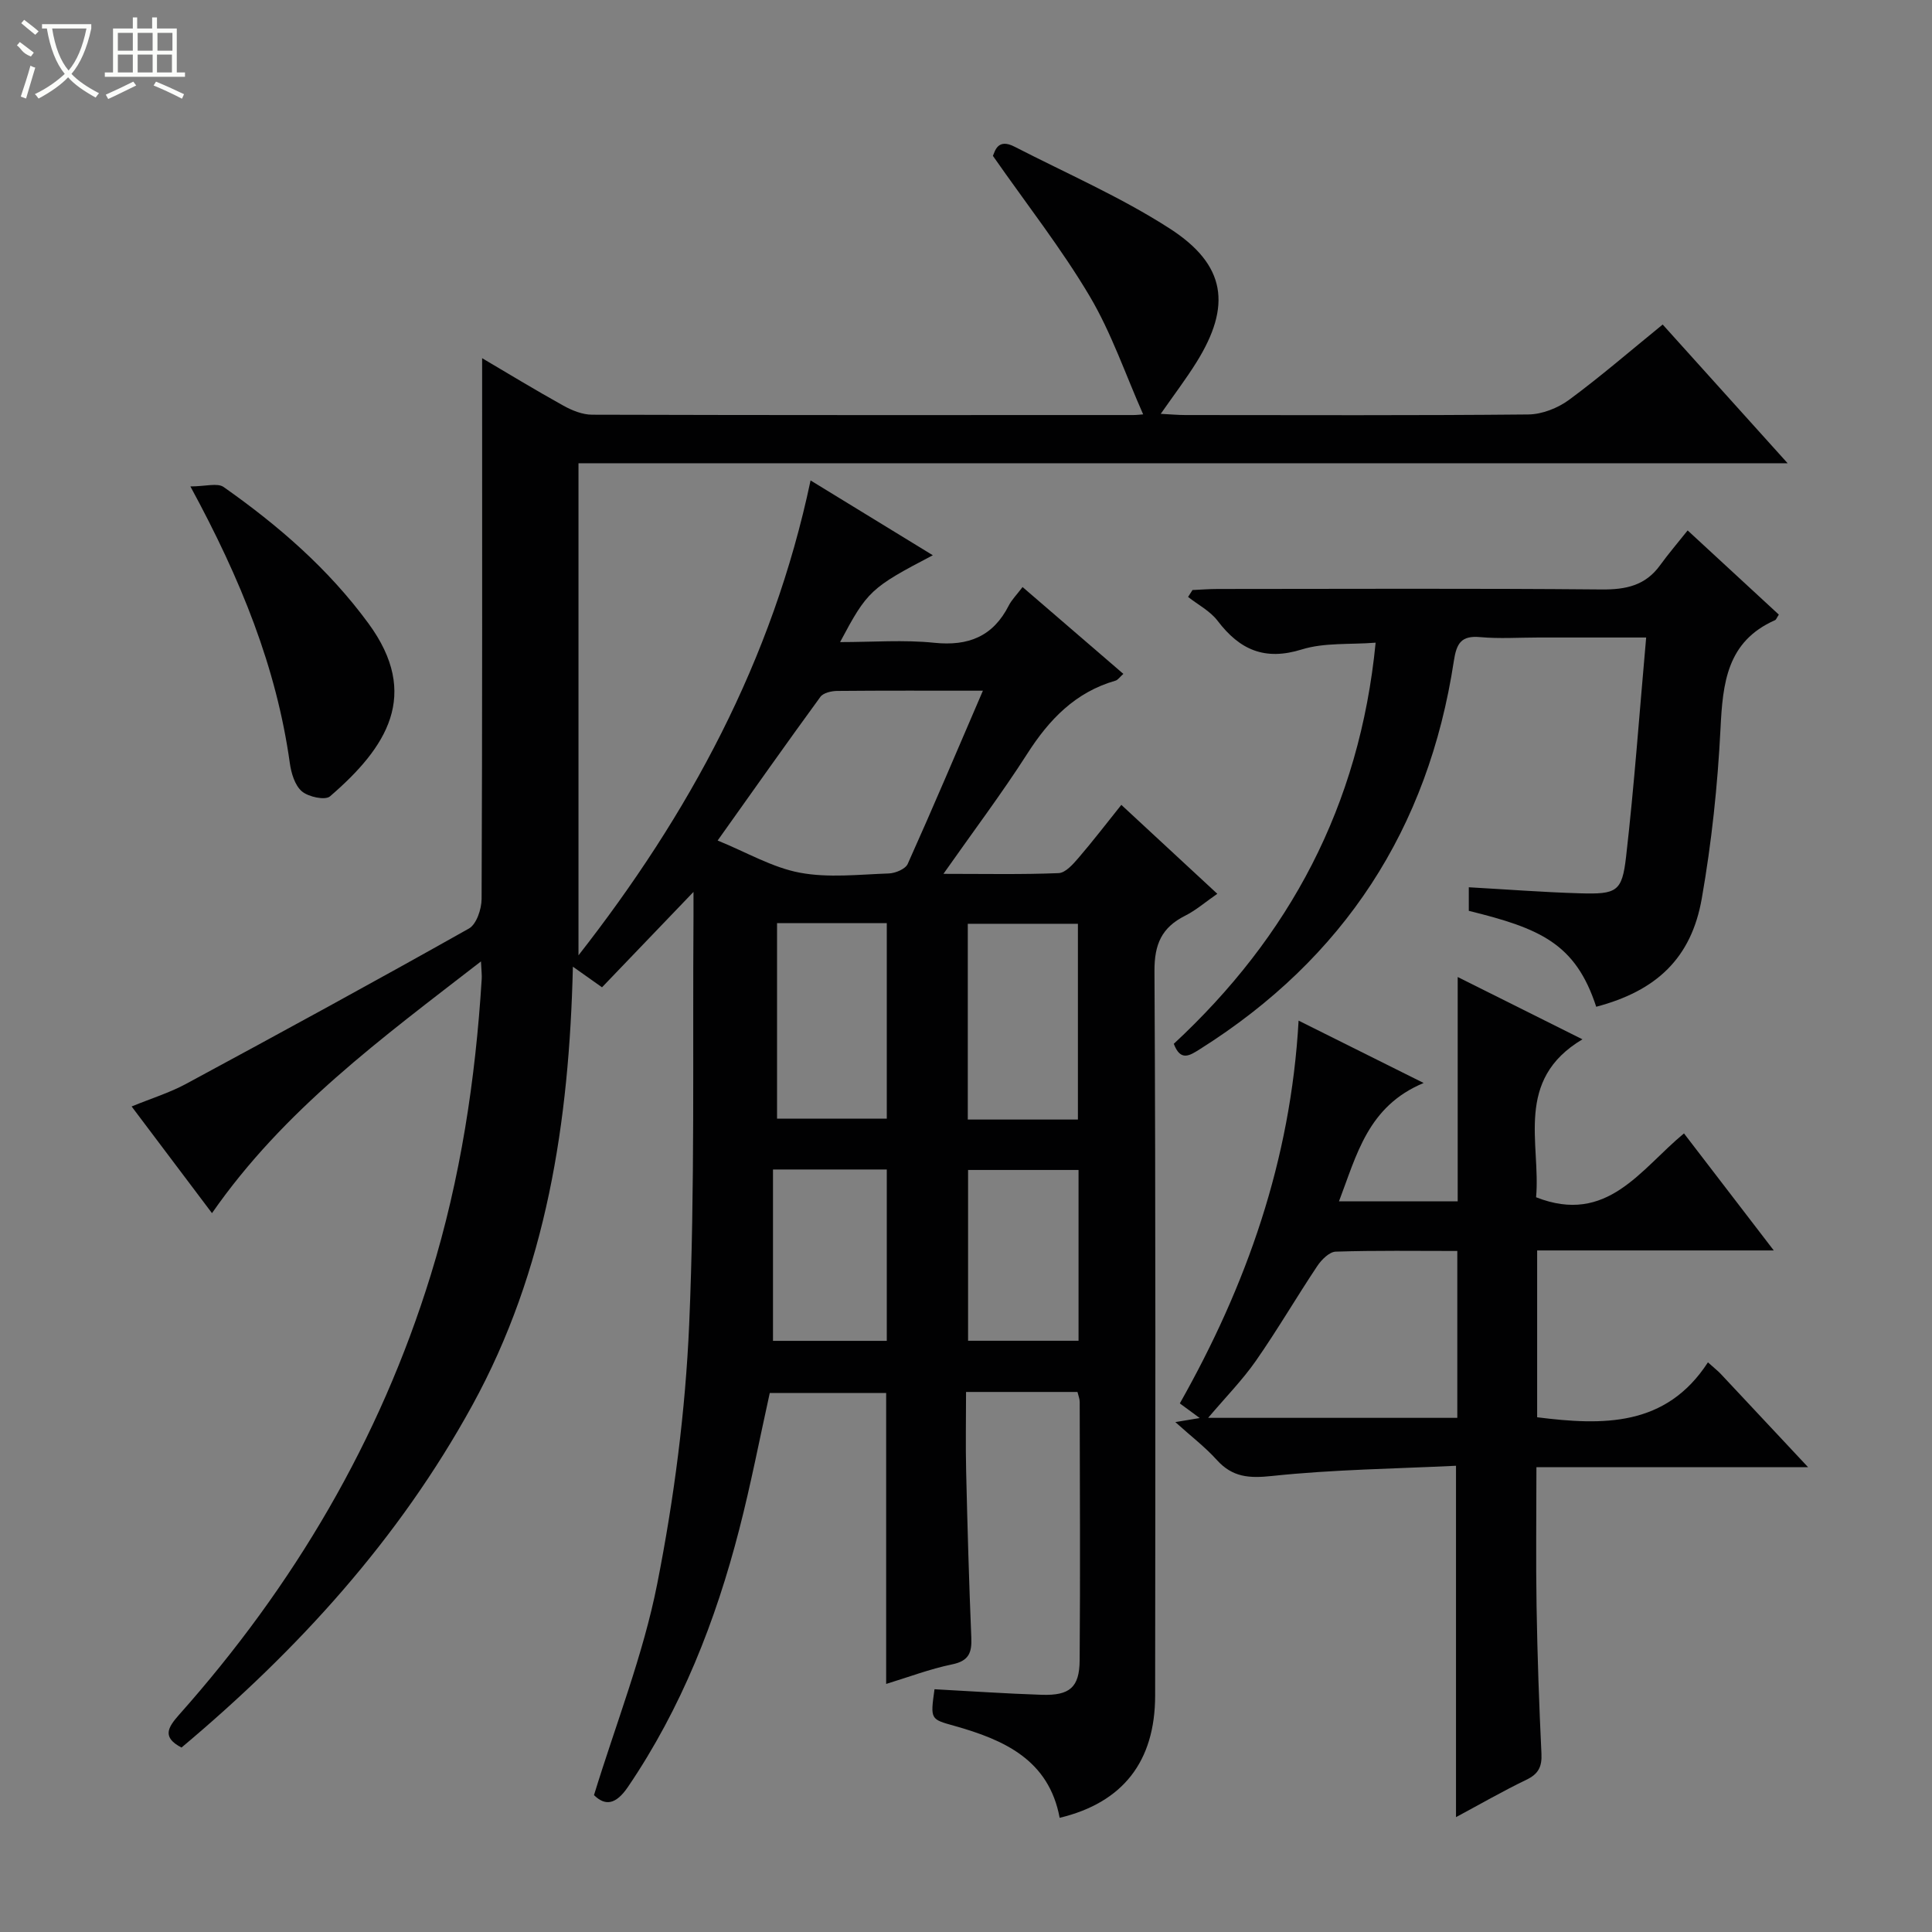
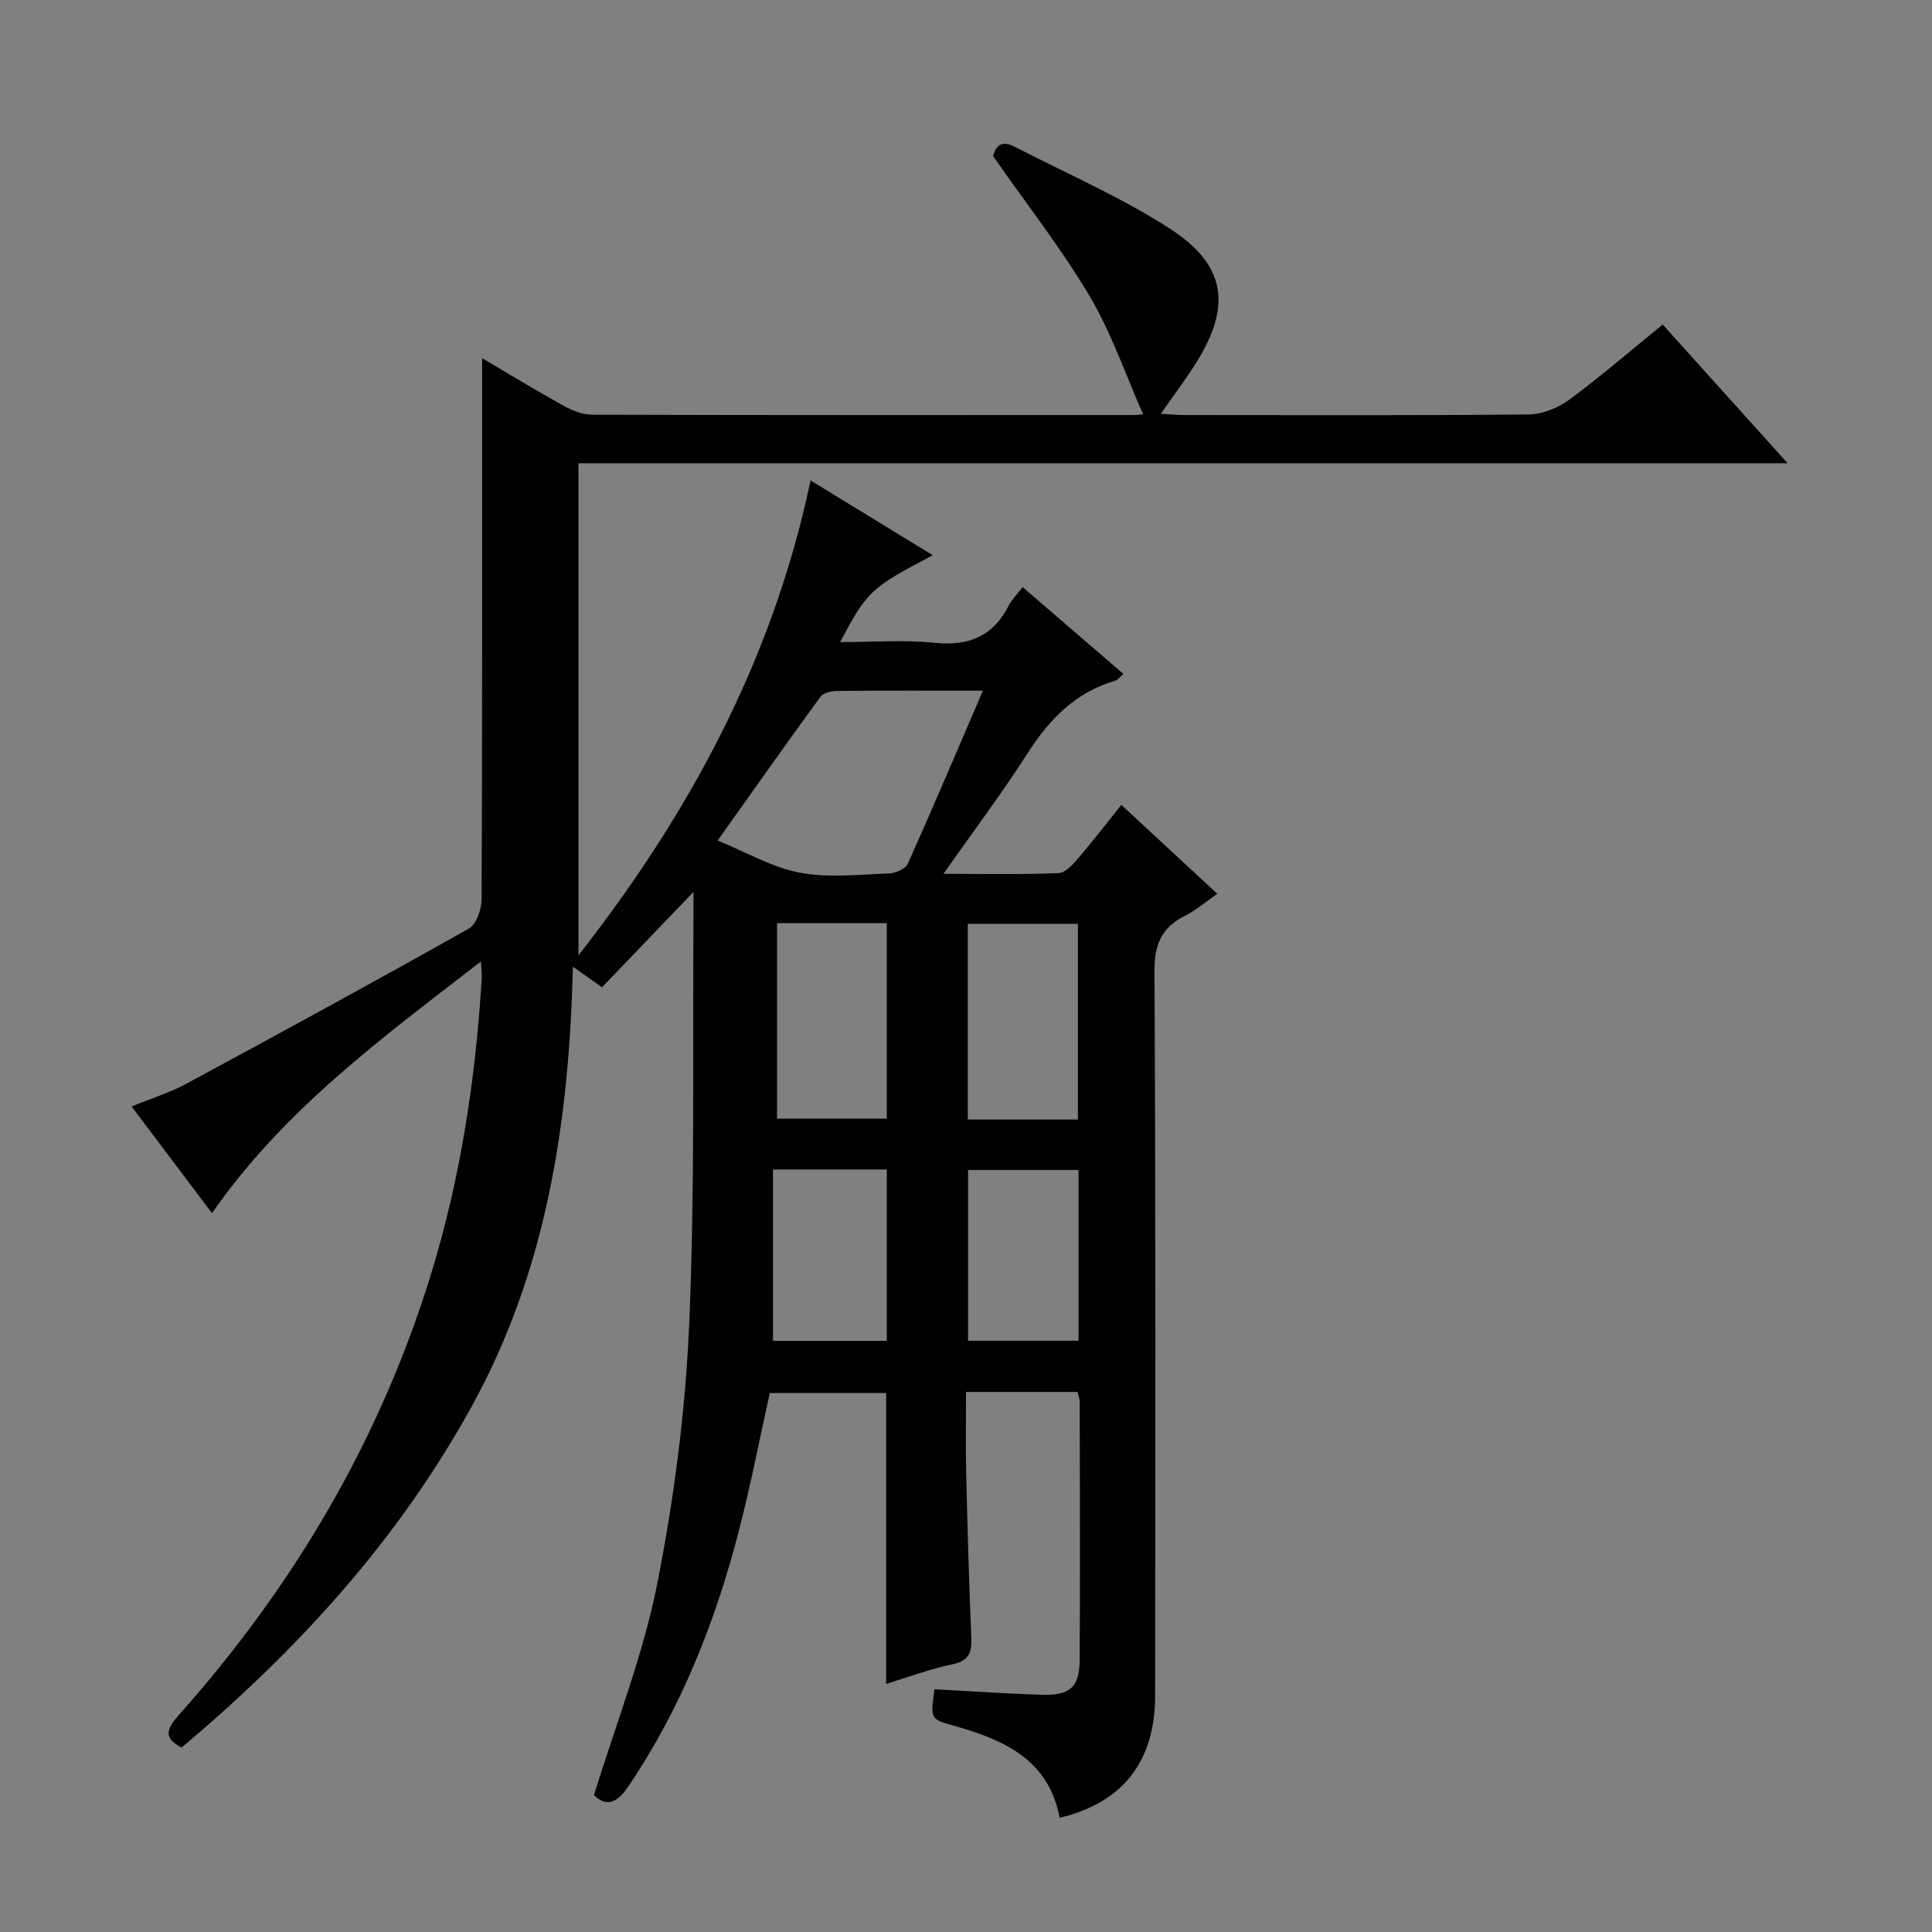
<svg xmlns="http://www.w3.org/2000/svg" enable-background="new 0 0 400 400" viewBox="0 0 400 400">
  <rect x="0" y="0" width="400" height="400" fill="#808080" stroke="none" />
  <g fill="#010102">
-     <path d="m99.58 199.05c-20.65 15.99-40.79 30.69-55.69 52.12-5.59-7.42-10.93-14.51-16.64-22.09 4.09-1.67 7.87-2.84 11.28-4.68 19.6-10.58 39.15-21.23 58.56-32.16 1.56-.88 2.61-4.02 2.62-6.12.16-37.29.11-74.59.11-111.96 4.99 2.94 10.84 6.5 16.81 9.82 1.8 1 3.97 1.88 5.97 1.88 37.33.11 74.66.08 111.99.07.78 0 1.56-.1 2.09-.14-3.68-8.3-6.57-16.86-11.07-24.46-5.81-9.81-12.92-18.86-20.04-29.06.42-.89.94-3.73 4.48-1.9 10.77 5.54 21.98 10.41 32.12 16.94 11.69 7.53 12.84 16.01 5.53 27.72-2.18 3.49-4.68 6.78-7.38 10.65 1.98.1 3.55.25 5.12.25 23.66.01 47.33.11 70.99-.12 2.85-.03 6.1-1.32 8.43-3.03 6.54-4.82 12.7-10.16 19.38-15.59 8.52 9.46 16.8 18.66 25.87 28.72-83.95 0-166.79 0-250.34 0v101.88c22.76-29.09 40.17-60.95 48.05-98.32 8.8 5.39 16.89 10.34 25.31 15.49-12.88 6.74-13.56 7.38-19.2 17.98 6.78 0 13.2-.51 19.49.14 7.09.73 12.18-1.31 15.44-7.72.59-1.16 1.57-2.13 2.85-3.82 6.95 5.99 13.79 11.89 20.87 17.98-.73.64-1.12 1.26-1.65 1.41-8.3 2.39-13.71 8.03-18.25 15.13-5.25 8.2-11.13 16-17.35 24.86 8.69 0 16.28.16 23.85-.15 1.42-.06 2.98-1.84 4.1-3.14 3.02-3.51 5.83-7.19 8.88-10.99 6.69 6.2 13.01 12.06 19.87 18.41-2.43 1.68-4.41 3.41-6.68 4.55-4.83 2.43-6.36 5.89-6.33 11.46.27 49.99.18 99.99.14 149.98-.01 13.66-6.68 22.18-19.77 25.32-2.23-12.01-11.5-16.14-21.76-19.03-5-1.4-5.03-1.29-4.15-7.59 7.37.39 14.79.91 22.22 1.15 5.77.18 7.79-1.53 7.83-7.15.14-17.83.04-35.66.01-53.49 0-.63-.27-1.26-.46-2.06-7.56 0-15 0-23.07 0 0 5.57-.11 11 .02 16.43.27 11.48.59 22.96 1.07 34.43.13 3.12-.5 4.83-3.97 5.54-4.64.96-9.13 2.67-13.66 4.05 0-20.26 0-40.04 0-60.23-7.67 0-15.73 0-24.1 0-2.06 9.3-3.9 18.87-6.33 28.28-4.88 18.93-11.95 36.95-23.02 53.26-2.56 3.77-4.76 3.95-7.04 1.71 4.57-14.88 10.18-29.02 13.08-43.69 3.5-17.7 5.85-35.8 6.63-53.82 1.21-28.1.69-56.27.89-84.42.01-1.63 0-3.26 0-5.07-6.5 6.78-12.72 13.26-18.94 19.75-2.72-1.93-3.88-2.75-6.03-4.27-.76 32.15-5.45 62.81-20.84 90.84-15.19 27.67-36.03 50.57-60.19 70.83-4.07-2.11-2.85-4.14-.51-6.78 23.75-26.7 41.55-56.81 52.12-91.08 6.16-19.97 9.25-40.43 10.54-61.22.06-.78-.05-1.57-.15-3.68zm103.92-56.05c-10.88 0-20.53-.04-30.18.05-1.19.01-2.87.4-3.47 1.23-7.02 9.61-13.87 19.34-21.27 29.74 6.02 2.45 11.32 5.59 17.01 6.66 5.95 1.12 12.27.37 18.43.16 1.36-.05 3.43-.91 3.91-1.97 5.22-11.62 10.18-23.35 15.57-35.87zm-42.62 48.13v40.48h22.72c0-13.7 0-27.08 0-40.48-7.73 0-15.05 0-22.72 0zm62.29 40.66c0-13.79 0-27.16 0-40.53-7.86 0-15.29 0-22.8 0v40.53zm-63.13 10.34v35.48h23.56c0-12.04 0-23.75 0-35.48-7.73 0-15.05 0-23.56 0zm40.39.1v35.36h22.87c0-11.94 0-23.54 0-35.36-7.73 0-15.17 0-22.87 0z" />
-     <path d="m353.61 282.06c1.48 1.33 2.12 1.82 2.67 2.41 5.81 6.19 11.6 12.38 18.06 19.29-19.09 0-37.41 0-56.24 0 0 10.02-.13 19.45.03 28.88.17 10.14.52 20.28 1.01 30.42.13 2.73-.62 4.22-3.12 5.42-4.88 2.35-9.59 5.07-14.57 7.74 0-24.27 0-47.95 0-72.75-12.63.62-25.39.77-38.04 2.11-4.79.51-8.22.3-11.49-3.32-2.43-2.69-5.36-4.92-8.58-7.83 1.93-.32 3.27-.54 5.05-.84-1.41-1.03-2.55-1.87-4.12-3.03 13.79-24.4 22.97-50.3 24.59-79.25 8.69 4.33 16.61 8.28 25.89 12.91-11.56 4.82-13.83 14.83-17.53 24.51h24.58c0-15.11 0-30.29 0-46.45 9.14 4.57 17.34 8.66 25.83 12.9-14.18 8.42-8.6 21.62-9.6 32.7 14.74 5.8 21.62-5.81 30.62-13.22 6.13 7.99 12.07 15.74 18.59 24.23-16.75 0-32.75 0-48.99 0v34.54c13.6 1.71 26.67 2.02 35.36-11.37zm-103.48 11.49h51.59c0-11.64 0-22.9 0-34.55-8.58 0-16.88-.13-25.17.14-1.32.04-2.94 1.66-3.81 2.96-4.33 6.49-8.26 13.24-12.72 19.64-2.81 4.02-6.3 7.57-9.89 11.81z" />
-     <path d="m330.48 208.44c-4.29-13.15-11.67-16.23-26.38-19.86 0-1.5 0-3.07 0-4.88 7.84.44 15.43 1.03 23.02 1.25 7.61.22 8.71-.32 9.54-7.55 1.7-14.83 2.76-29.73 4.16-45.41-8.17 0-15.26 0-22.35 0-4 0-8.02.28-11.99-.08-3.97-.37-4.92 1.29-5.48 4.96-5.29 34.72-22.75 61.56-52.53 80.32-2.13 1.34-4.03 2.66-5.45-1.08 23.86-22.14 38.48-49.15 41.79-83.05-5.34.42-10.61-.05-15.28 1.4-7.67 2.39-12.86.09-17.43-5.92-1.54-2.03-4.05-3.32-6.12-4.95.3-.48.61-.95.91-1.43 1.74-.08 3.48-.22 5.21-.22 26.5-.01 52.99-.14 79.49.1 5.05.05 9.08-.81 12.12-5.02 1.75-2.42 3.71-4.69 5.7-7.2 7.03 6.49 12.97 11.98 18.88 17.43-.42.62-.54 1.04-.79 1.15-9.98 4.41-10.82 13.03-11.29 22.49-.59 11.75-1.84 23.53-3.87 35.11-2.17 12.42-9.42 19.15-21.86 22.44z" />
-     <path d="m39.42 100.71c3.11 0 5.59-.78 6.88.12 11.31 7.96 21.66 16.9 29.96 28.21 10.9 14.83 3.77 25.75-7.94 35.84-1 .86-4.47.11-5.82-1.04-1.45-1.23-2.2-3.75-2.49-5.81-2.77-19.82-10.1-38.01-20.59-57.32z" />
+     <path d="m99.58 199.05c-20.65 15.99-40.79 30.69-55.69 52.12-5.59-7.42-10.93-14.51-16.64-22.09 4.09-1.67 7.87-2.84 11.28-4.68 19.6-10.58 39.15-21.23 58.56-32.16 1.56-.88 2.61-4.02 2.62-6.12.16-37.29.11-74.59.11-111.96 4.99 2.94 10.84 6.5 16.81 9.82 1.8 1 3.97 1.88 5.97 1.88 37.33.11 74.66.08 111.99.07.78 0 1.56-.1 2.09-.14-3.68-8.3-6.57-16.86-11.07-24.46-5.81-9.81-12.92-18.86-20.04-29.06.42-.89.94-3.73 4.48-1.9 10.77 5.54 21.98 10.41 32.12 16.94 11.69 7.53 12.84 16.01 5.53 27.72-2.18 3.49-4.68 6.78-7.38 10.65 1.98.1 3.55.25 5.12.25 23.66.01 47.33.11 70.99-.12 2.85-.03 6.1-1.32 8.43-3.03 6.54-4.82 12.7-10.16 19.38-15.59 8.52 9.46 16.8 18.66 25.87 28.72-83.95 0-166.79 0-250.34 0v101.88c22.76-29.09 40.17-60.95 48.05-98.32 8.8 5.39 16.89 10.34 25.31 15.49-12.88 6.74-13.56 7.38-19.2 17.98 6.78 0 13.2-.51 19.49.14 7.09.73 12.18-1.31 15.44-7.72.59-1.16 1.57-2.13 2.85-3.82 6.95 5.99 13.79 11.89 20.87 17.98-.73.64-1.12 1.26-1.65 1.41-8.3 2.39-13.71 8.03-18.25 15.13-5.25 8.2-11.13 16-17.35 24.86 8.69 0 16.28.16 23.85-.15 1.42-.06 2.98-1.84 4.1-3.14 3.02-3.51 5.83-7.19 8.88-10.99 6.69 6.2 13.01 12.06 19.87 18.41-2.43 1.68-4.41 3.41-6.68 4.55-4.83 2.43-6.36 5.89-6.33 11.46.27 49.99.18 99.99.14 149.98-.01 13.66-6.68 22.18-19.77 25.32-2.23-12.01-11.5-16.14-21.76-19.03-5-1.4-5.03-1.29-4.15-7.59 7.37.39 14.79.91 22.22 1.15 5.77.18 7.79-1.53 7.83-7.15.14-17.83.04-35.66.01-53.49 0-.63-.27-1.26-.46-2.06-7.56 0-15 0-23.07 0 0 5.57-.11 11 .02 16.43.27 11.48.59 22.96 1.07 34.43.13 3.12-.5 4.83-3.97 5.54-4.64.96-9.13 2.67-13.66 4.05 0-20.26 0-40.04 0-60.23-7.67 0-15.73 0-24.1 0-2.06 9.3-3.9 18.87-6.33 28.28-4.88 18.93-11.95 36.95-23.02 53.26-2.56 3.77-4.76 3.95-7.04 1.71 4.57-14.88 10.18-29.02 13.08-43.69 3.5-17.7 5.85-35.8 6.63-53.82 1.21-28.1.69-56.27.89-84.42.01-1.63 0-3.26 0-5.07-6.5 6.78-12.72 13.26-18.94 19.75-2.72-1.93-3.88-2.75-6.03-4.27-.76 32.15-5.45 62.81-20.84 90.84-15.19 27.67-36.03 50.57-60.19 70.83-4.07-2.11-2.85-4.14-.51-6.78 23.75-26.7 41.55-56.81 52.12-91.08 6.16-19.97 9.25-40.43 10.54-61.22.06-.78-.05-1.57-.15-3.68zm103.92-56.05c-10.88 0-20.53-.04-30.18.05-1.19.01-2.87.4-3.47 1.23-7.02 9.61-13.87 19.34-21.27 29.74 6.02 2.45 11.32 5.59 17.01 6.66 5.95 1.12 12.27.37 18.43.16 1.36-.05 3.43-.91 3.91-1.97 5.22-11.62 10.18-23.35 15.57-35.87zm-42.62 48.13v40.48h22.72c0-13.7 0-27.08 0-40.48-7.73 0-15.05 0-22.72 0zm62.29 40.66c0-13.79 0-27.16 0-40.53-7.86 0-15.29 0-22.8 0v40.53zm-63.13 10.34v35.48h23.56c0-12.04 0-23.75 0-35.48-7.73 0-15.05 0-23.56 0m40.39.1v35.36h22.87c0-11.94 0-23.54 0-35.36-7.73 0-15.17 0-22.87 0z" />
  </g>
-   <path d="m6.4 11.7c-2-.8-1.9-1.6-2.9-2.3l.6-.7c.9.7 1.9 1.4 2.9 2.2zm-2.1 8.3c.7-2.1 1.4-4.2 2-6.4.2.1.6.3 1 .4-.7 2.3-1.3 4.4-1.9 6.4zm3-12.8c-1.1-.9-2.1-1.7-2.9-2.4l.6-.7c1 .8 2 1.5 3 2.4zm1.4-1.3v-.9h10.2v.9c-.9 4.2-2.3 7.3-4.1 9.4 1.3 1.4 3.2 2.7 5.7 4-.2.2-.4.5-.7.9-2.5-1.4-4.4-2.7-5.7-4.2-1.4 1.5-3.5 3-6.1 4.4 0 0 0 0-.1-.1-.3-.4-.5-.7-.7-.8 2.7-1.3 4.7-2.8 6.2-4.2-1.8-2.2-3-5.3-3.7-9.4zm9.2 0h-7.1c.6 3.8 1.7 6.7 3.4 8.7 1.7-2 2.9-4.8 3.7-8.7z" fill="#fbfcfa" />
-   <path d="m31.6 3.6h.9v2.3h4.1v9.1h1.7v.9h-16.6v-.9h1.7v-9.1h4.1v-2.3h.9v2.3h3.1v-2.3zm-4 13.3.6.8c-1.9.9-3.8 1.9-5.8 2.8-.2-.3-.3-.6-.5-.9 2-.9 3.9-1.8 5.7-2.7zm-3.2-10.1v3.7h3.1v-3.7zm0 4.5v3.7h3.1v-3.7zm4.1-4.5v3.7h3.1v-3.7zm0 4.5v3.7h3.1v-3.7zm9.1 9.1c-2.1-1.1-4.1-2-5.8-2.7l.5-.8c2.2.9 4.1 1.8 5.8 2.6l-.4.9zm-1.9-13.6h-3.1v3.7h3.1zm-3.2 4.5v3.7h3.1v-3.7z" fill="#fbfcfa" />
</svg>